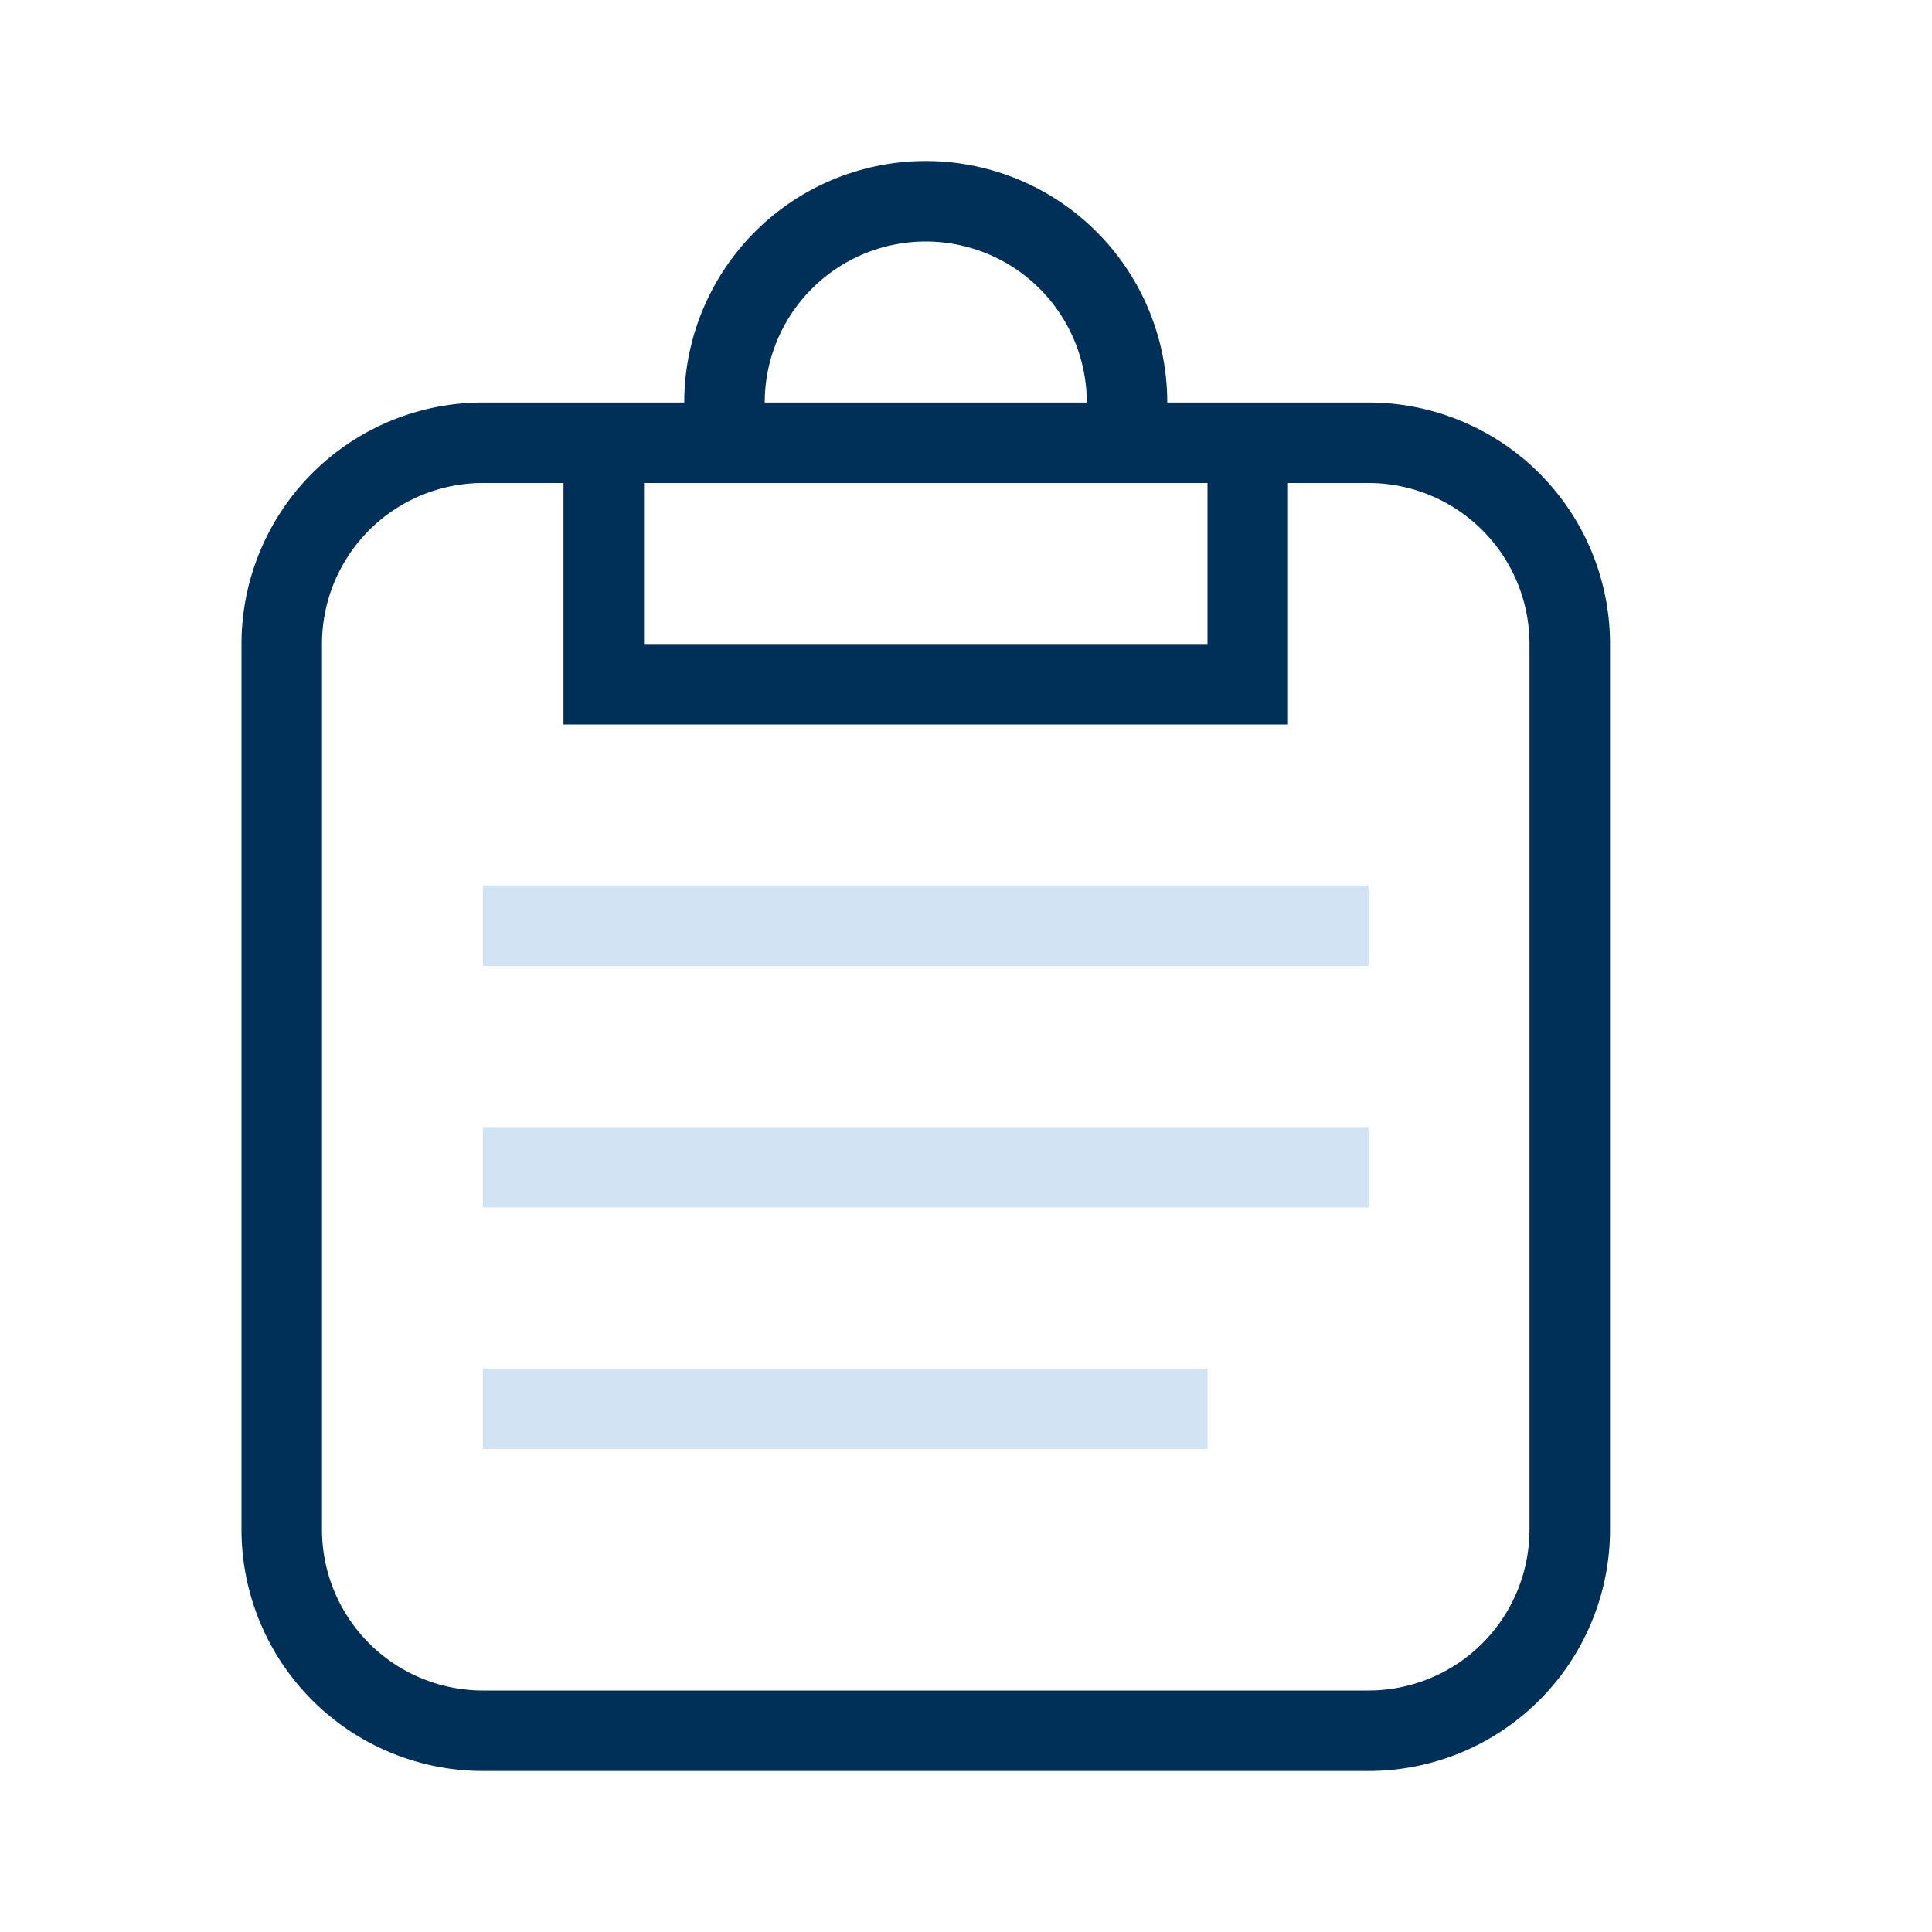
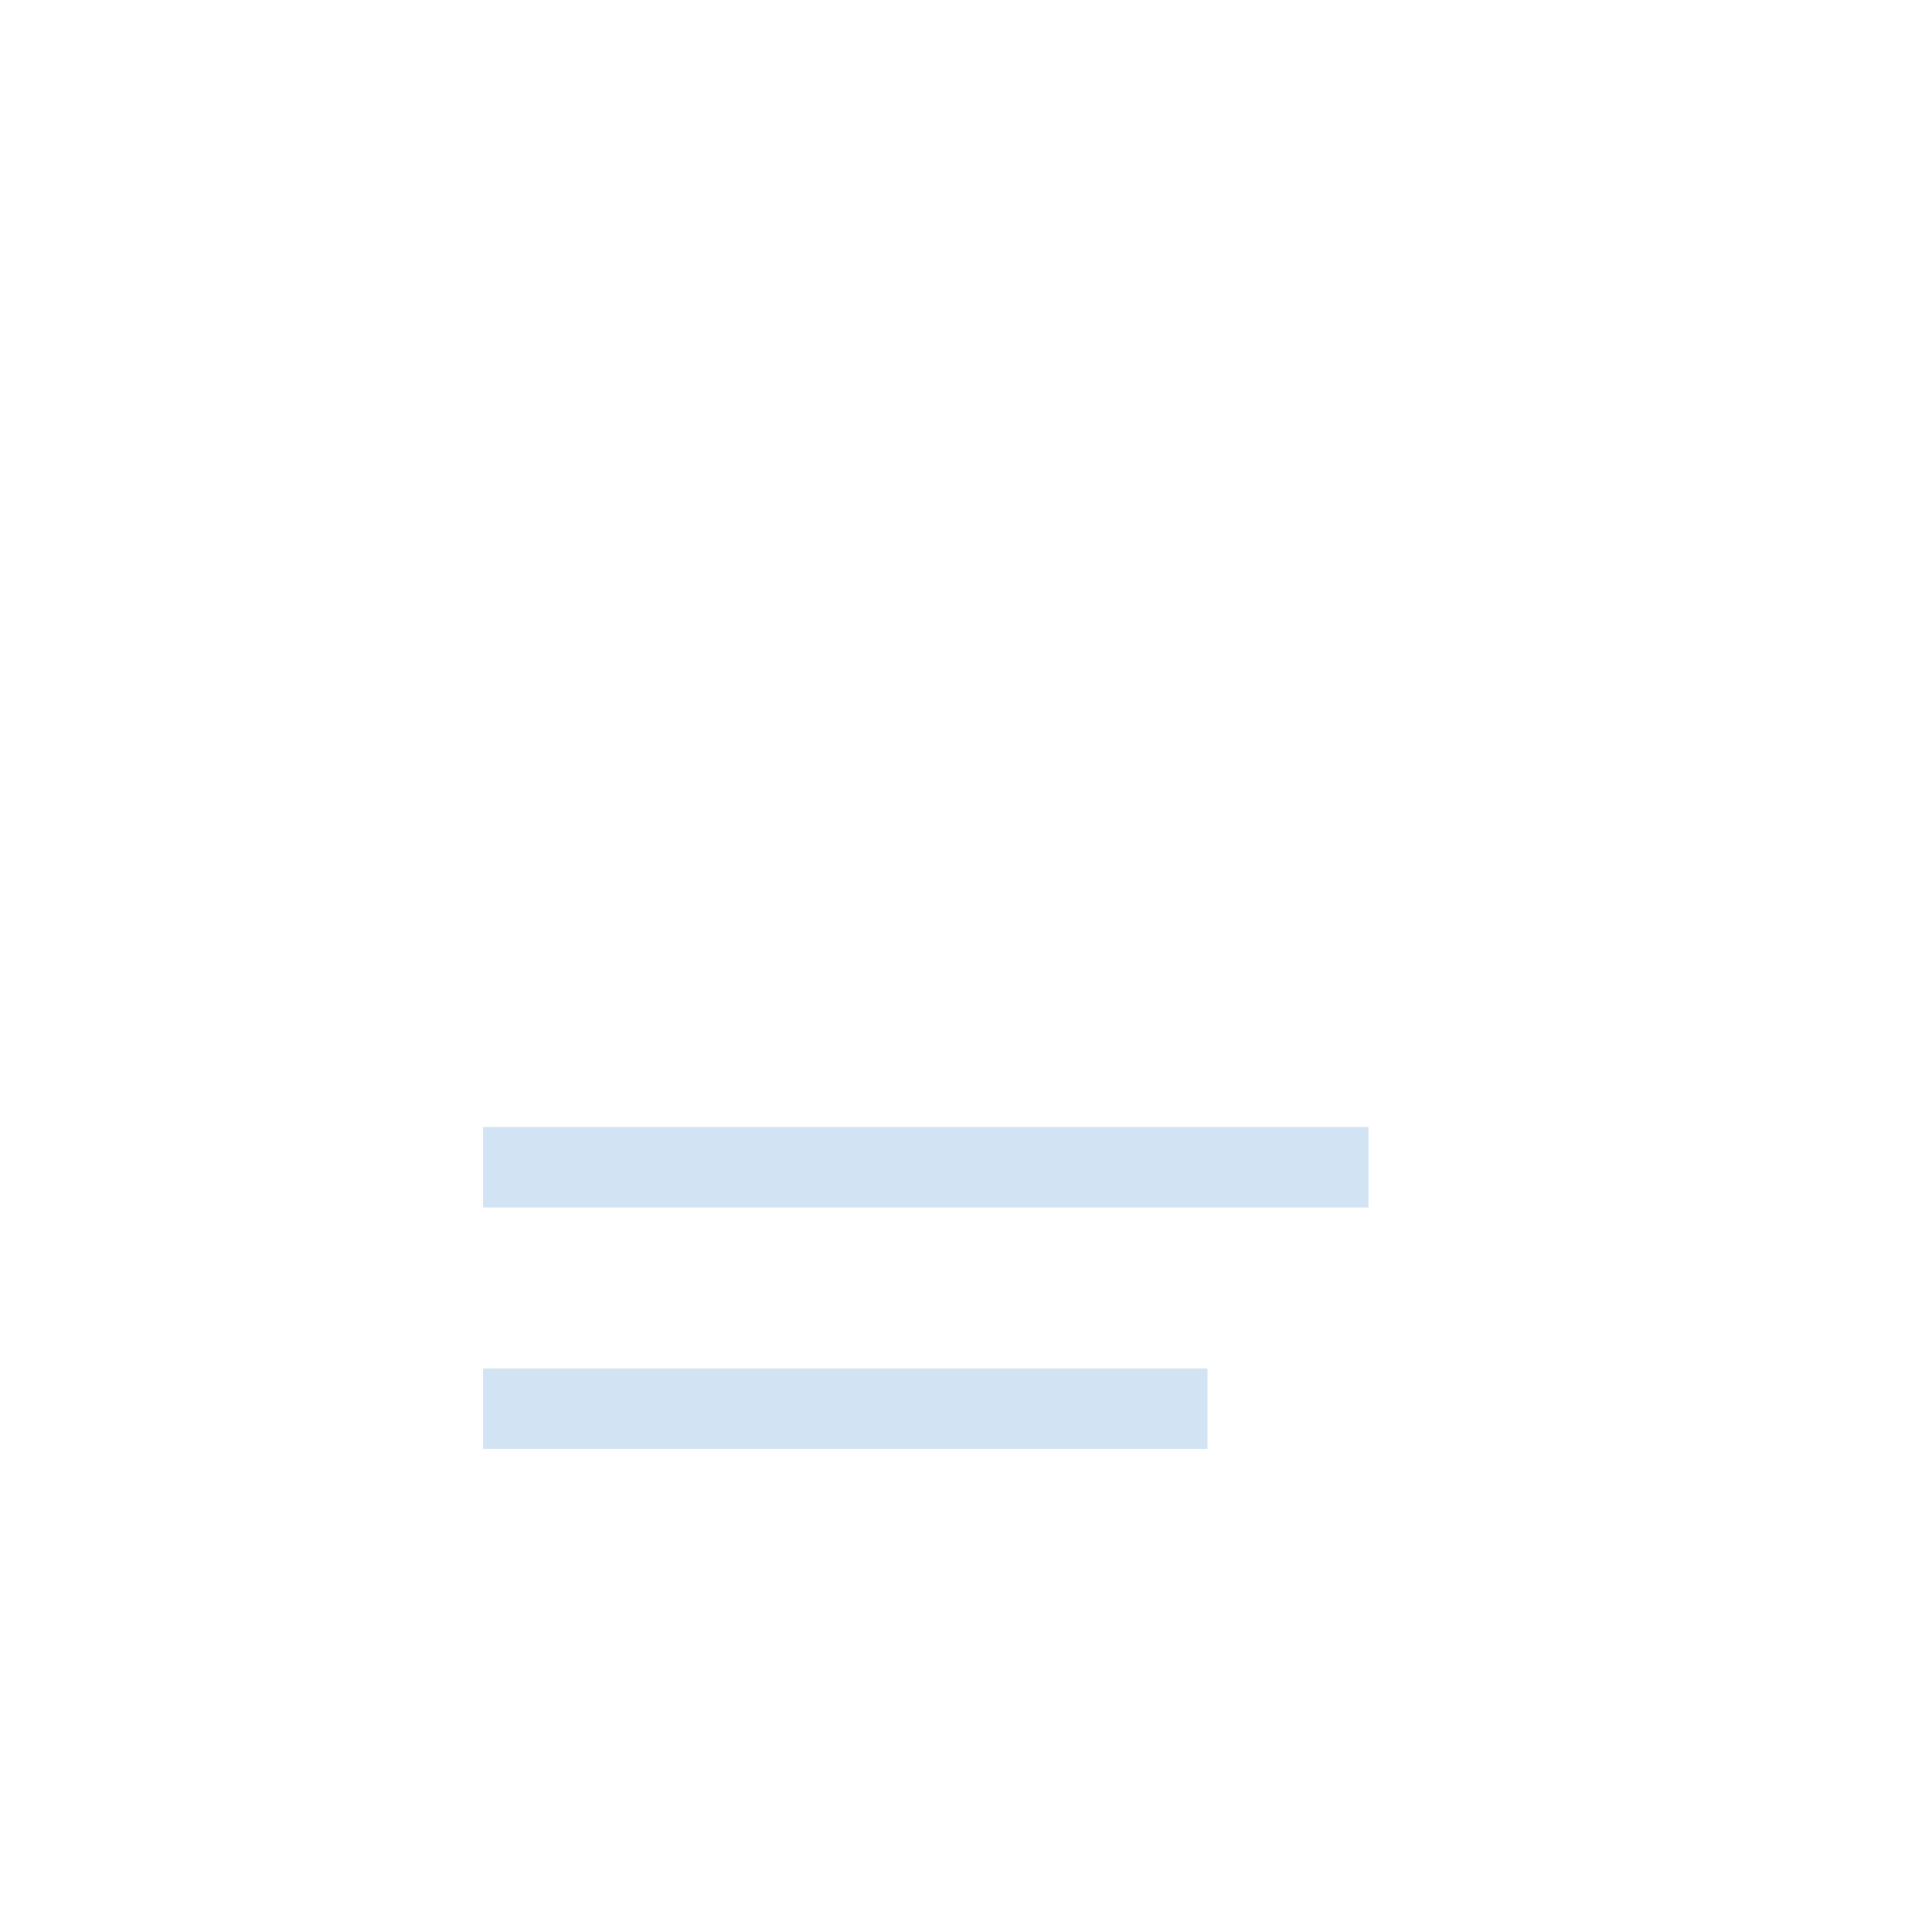
<svg xmlns="http://www.w3.org/2000/svg" width="35" height="35" fill="none">
-   <path d="M8.75 16.042h16.042V17.5H8.75v-1.458zm0 4.375h16.042v1.458H8.75v-1.458zm0 4.375h13.125v1.458H8.75v-1.458z" fill="#D2E4F3" />
-   <path d="M8.75 7.292h3.646a4.375 4.375 0 018.75 0h3.646a4.375 4.375 0 014.375 4.375v16.041a4.375 4.375 0 01-4.375 4.375H8.75a4.375 4.375 0 01-4.375-4.375V11.667A4.375 4.375 0 018.75 7.292zm0 1.458a2.917 2.917 0 00-2.917 2.917v16.041a2.917 2.917 0 002.917 2.917h16.042a2.917 2.917 0 002.916-2.917V11.667a2.917 2.917 0 00-2.916-2.917h-1.459v4.375H10.208V8.75H8.75zm2.917 2.917h10.208V8.75H11.667v2.917zm5.104-7.292a2.917 2.917 0 00-2.917 2.917h5.834a2.917 2.917 0 00-2.917-2.917z" fill="#003057" />
+   <path d="M8.75 16.042h16.042H8.75v-1.458zm0 4.375h16.042v1.458H8.75v-1.458zm0 4.375h13.125v1.458H8.75v-1.458z" fill="#D2E4F3" />
</svg>